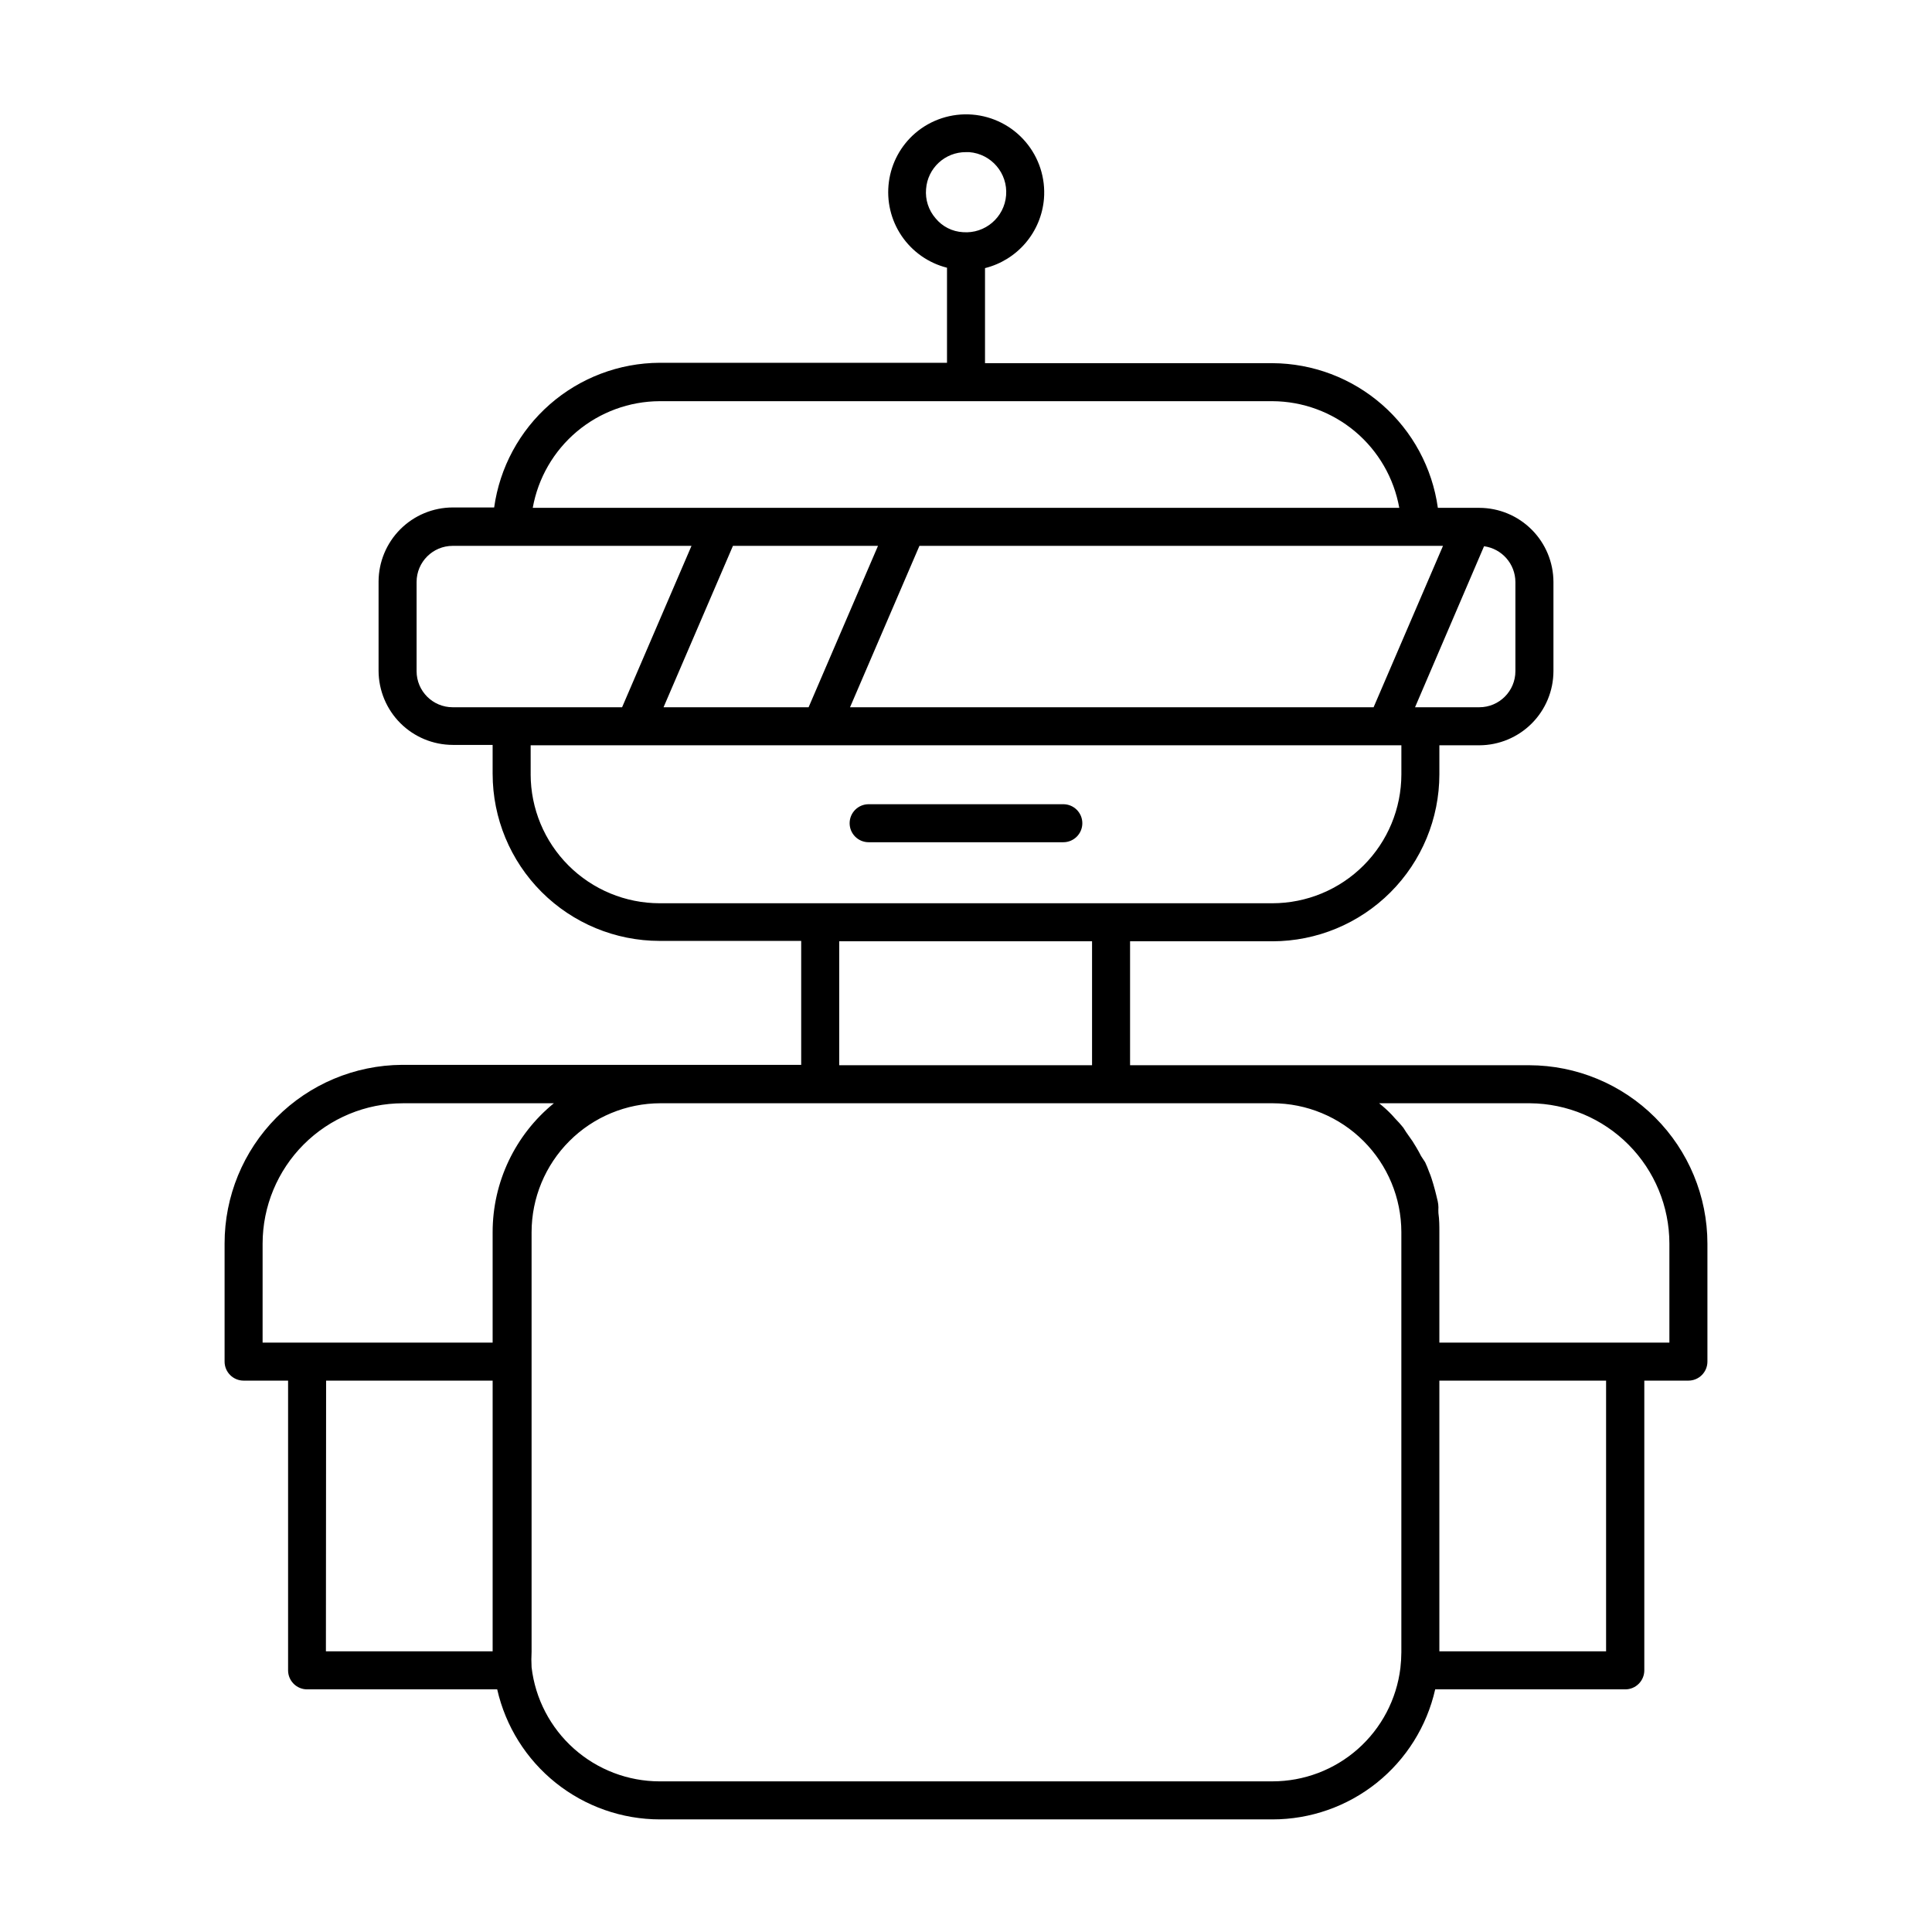
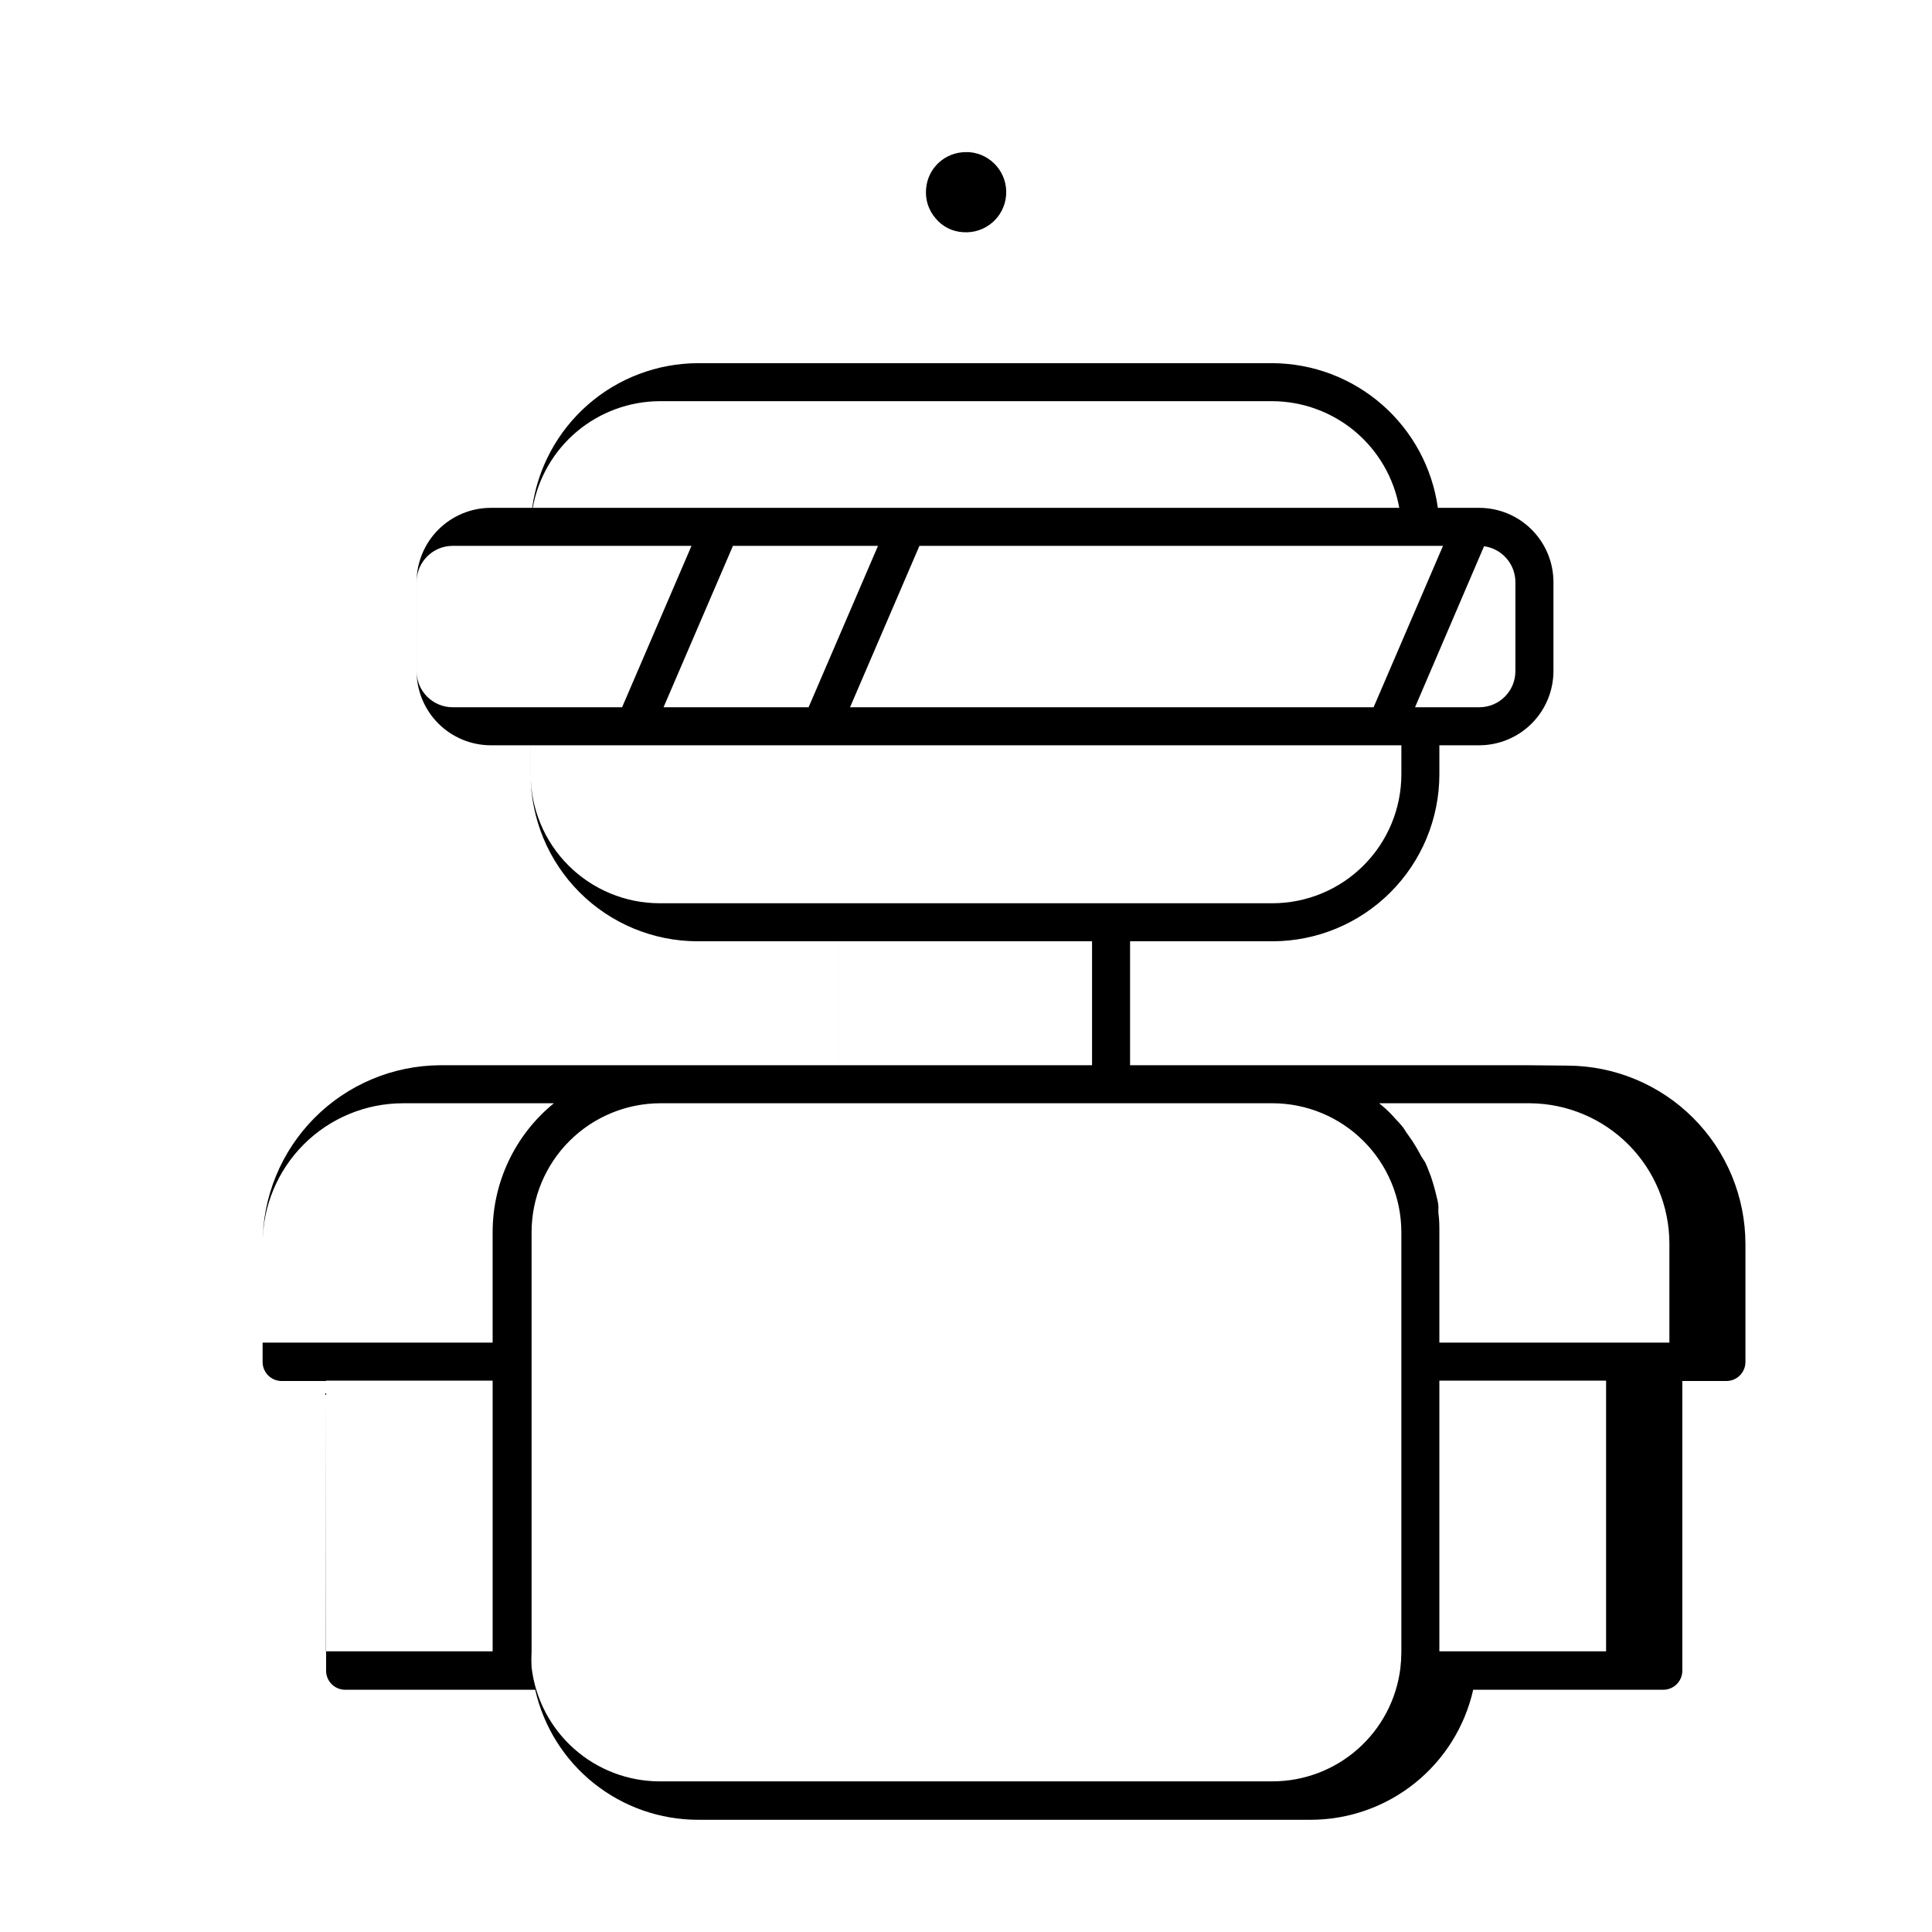
<svg xmlns="http://www.w3.org/2000/svg" fill="#000000" width="800px" height="800px" version="1.1" viewBox="144 144 512 512">
  <g>
-     <path d="m374.2 367.2h51.59c2.781 0 5.039-2.254 5.039-5.035 0-2.785-2.258-5.039-5.039-5.039h-51.59c-2.781 0-5.039 2.254-5.039 5.039 0 2.781 2.258 5.035 5.039 5.035z" />
-     <path d="m549.28 426.3h-105.8v-32.848h37.734c11.73-0.012 22.973-4.68 31.266-12.973 8.293-8.289 12.957-19.535 12.969-31.262v-7.707h10.582c5.207-0.016 10.195-2.09 13.879-5.769 3.684-3.684 5.758-8.672 5.769-13.879v-23.629c-0.012-5.207-2.086-10.199-5.769-13.879-3.684-3.684-8.672-5.758-13.879-5.769h-10.984c-1.477-10.594-6.719-20.297-14.77-27.34-8.051-7.043-18.367-10.945-29.062-11h-76.176v-25.191c4.199-1.051 7.965-3.387 10.766-6.688 2.801-3.297 4.5-7.391 4.856-11.703 0.438-5.481-1.32-10.91-4.891-15.094-3.566-4.18-8.652-6.773-14.133-7.203-5.484-0.426-10.91 1.34-15.086 4.918-3.836 3.305-6.324 7.906-6.988 12.926-0.668 5.019 0.531 10.109 3.371 14.301 2.84 4.195 7.121 7.199 12.031 8.441v25.191h-76.176c-10.695 0.055-21.012 3.961-29.062 11-8.047 7.043-13.293 16.746-14.77 27.34h-10.984c-5.207 0.012-10.195 2.086-13.879 5.769-3.68 3.68-5.754 8.672-5.769 13.879v23.629c0.016 5.207 2.09 10.195 5.769 13.879 3.684 3.68 8.672 5.754 13.879 5.769h10.578v7.707h0.004c0.012 11.727 4.676 22.973 12.969 31.266 8.293 8.293 19.539 12.957 31.266 12.969h37.535v32.848h-105.8c-12.504 0.082-24.469 5.109-33.277 13.98-8.805 8.875-13.742 20.875-13.73 33.379v31.285c0 1.336 0.531 2.617 1.477 3.562 0.945 0.945 2.227 1.477 3.562 1.477h11.789v76.781c0 1.336 0.531 2.617 1.477 3.562 0.945 0.945 2.227 1.477 3.562 1.477h50.383-0.004c2.219 9.781 7.691 18.52 15.527 24.781 7.836 6.262 17.57 9.676 27.602 9.68h162.32c10.035 0.004 19.77-3.406 27.609-9.668 7.836-6.262 13.309-15.008 15.52-24.793h50.383-0.004c1.336 0 2.617-0.531 3.562-1.477 0.945-0.945 1.477-2.227 1.477-3.562v-76.781h11.688c1.336 0 2.617-0.531 3.562-1.477 0.945-0.945 1.477-2.227 1.477-3.562v-31.285c-0.012-12.52-4.988-24.523-13.84-33.383-8.848-8.859-20.848-13.848-33.367-13.875zm-159.86-232.21c0.398-5.535 5.027-9.812 10.582-9.773h0.855c5.856 0.461 10.234 5.582 9.773 11.438-0.461 5.856-5.578 10.234-11.438 9.773-2.828-0.152-5.461-1.484-7.254-3.676-1.859-2.137-2.766-4.938-2.519-7.762zm-23.023 199.36h67.008v32.848h-67.008zm2.871-62.02 18.391-42.773h138.75l-18.391 42.773zm-49.422 0 18.391-42.773h38.441l-18.391 42.773zm225.75-33.199v23.629c0 5.285-4.285 9.57-9.57 9.57h-17.027l18.289-42.672h-0.004c4.742 0.652 8.285 4.688 8.312 9.473zm-226.71-47.914h162.33c8.023 0.039 15.777 2.891 21.918 8.051 6.137 5.164 10.273 12.316 11.688 20.215h-229.64c1.414-7.898 5.551-15.051 11.688-20.215 6.141-5.16 13.895-8.012 21.918-8.051zm-64.484 71.543v-23.629c0-5.289 4.285-9.574 9.57-9.574h63.281l-18.391 42.773h-44.891c-5.285 0-9.57-4.285-9.57-9.57zm30.23 27.355-0.004-7.707h230.75v7.707c-0.012 9.055-3.617 17.734-10.02 24.137-6.402 6.406-15.082 10.008-24.141 10.02h-162.43c-9.055-0.012-17.738-3.613-24.141-10.02-6.402-6.402-10.004-15.082-10.02-24.137zm-71.039 124.34c0.012-9.855 3.934-19.305 10.902-26.277 6.973-6.969 16.422-10.891 26.277-10.902h40.004c-10.266 8.371-16.223 20.91-16.223 34.156v29.27l-60.961 0.004zm16.828 36.324h44.133v71.742h-44.184zm250.79 106.2h-162.43c-8.371-0.016-16.445-3.102-22.695-8.676-6.25-5.57-10.238-13.238-11.211-21.551-0.078-1.379-0.078-2.758 0-4.133v-111.19c0.012-9.055 3.617-17.734 10.02-24.137 6.402-6.406 15.082-10.008 24.137-10.02h162.18c9.059 0.012 17.738 3.613 24.141 10.02 6.402 6.402 10.008 15.082 10.02 24.137v111.34c-0.008 1.395-0.094 2.793-0.254 4.18-1.008 8.281-5.012 15.91-11.258 21.441s-14.305 8.586-22.648 8.586zm88.418-34.461h-44.184v-71.742h44.184zm16.777-81.816h-60.961v-29.273c0-1.664 0-3.273-0.25-5.039-0.027-0.52-0.027-1.039 0-1.559 0-1.059-0.301-2.066-0.555-3.125-0.25-1.059-0.301-1.16-0.453-1.762-0.152-0.605-0.504-1.812-0.805-2.719v-0.004c-0.188-0.598-0.406-1.188-0.656-1.762-0.309-0.875-0.664-1.734-1.059-2.57l-1.059-1.613c-0.402-0.805-0.855-1.613-1.309-2.367l-0.957-1.562-1.664-2.367-0.805-1.258c-0.664-0.828-1.371-1.617-2.117-2.371l-0.906-1.008c-1.051-1.102-2.18-2.129-3.375-3.07h40.004c9.812 0.078 19.195 4.027 26.113 10.992 6.914 6.961 10.801 16.375 10.812 26.188z" />
+     <path d="m549.28 426.3h-105.8v-32.848h37.734c11.73-0.012 22.973-4.68 31.266-12.973 8.293-8.289 12.957-19.535 12.969-31.262v-7.707h10.582c5.207-0.016 10.195-2.09 13.879-5.769 3.684-3.684 5.758-8.672 5.769-13.879v-23.629c-0.012-5.207-2.086-10.199-5.769-13.879-3.684-3.684-8.672-5.758-13.879-5.769h-10.984c-1.477-10.594-6.719-20.297-14.77-27.34-8.051-7.043-18.367-10.945-29.062-11h-76.176v-25.191v25.191h-76.176c-10.695 0.055-21.012 3.961-29.062 11-8.047 7.043-13.293 16.746-14.77 27.34h-10.984c-5.207 0.012-10.195 2.086-13.879 5.769-3.68 3.68-5.754 8.672-5.769 13.879v23.629c0.016 5.207 2.09 10.195 5.769 13.879 3.684 3.68 8.672 5.754 13.879 5.769h10.578v7.707h0.004c0.012 11.727 4.676 22.973 12.969 31.266 8.293 8.293 19.539 12.957 31.266 12.969h37.535v32.848h-105.8c-12.504 0.082-24.469 5.109-33.277 13.98-8.805 8.875-13.742 20.875-13.73 33.379v31.285c0 1.336 0.531 2.617 1.477 3.562 0.945 0.945 2.227 1.477 3.562 1.477h11.789v76.781c0 1.336 0.531 2.617 1.477 3.562 0.945 0.945 2.227 1.477 3.562 1.477h50.383-0.004c2.219 9.781 7.691 18.52 15.527 24.781 7.836 6.262 17.57 9.676 27.602 9.68h162.32c10.035 0.004 19.77-3.406 27.609-9.668 7.836-6.262 13.309-15.008 15.52-24.793h50.383-0.004c1.336 0 2.617-0.531 3.562-1.477 0.945-0.945 1.477-2.227 1.477-3.562v-76.781h11.688c1.336 0 2.617-0.531 3.562-1.477 0.945-0.945 1.477-2.227 1.477-3.562v-31.285c-0.012-12.52-4.988-24.523-13.84-33.383-8.848-8.859-20.848-13.848-33.367-13.875zm-159.86-232.21c0.398-5.535 5.027-9.812 10.582-9.773h0.855c5.856 0.461 10.234 5.582 9.773 11.438-0.461 5.856-5.578 10.234-11.438 9.773-2.828-0.152-5.461-1.484-7.254-3.676-1.859-2.137-2.766-4.938-2.519-7.762zm-23.023 199.36h67.008v32.848h-67.008zm2.871-62.02 18.391-42.773h138.75l-18.391 42.773zm-49.422 0 18.391-42.773h38.441l-18.391 42.773zm225.75-33.199v23.629c0 5.285-4.285 9.57-9.57 9.57h-17.027l18.289-42.672h-0.004c4.742 0.652 8.285 4.688 8.312 9.473zm-226.71-47.914h162.33c8.023 0.039 15.777 2.891 21.918 8.051 6.137 5.164 10.273 12.316 11.688 20.215h-229.64c1.414-7.898 5.551-15.051 11.688-20.215 6.141-5.16 13.895-8.012 21.918-8.051zm-64.484 71.543v-23.629c0-5.289 4.285-9.574 9.57-9.574h63.281l-18.391 42.773h-44.891c-5.285 0-9.57-4.285-9.57-9.57zm30.23 27.355-0.004-7.707h230.75v7.707c-0.012 9.055-3.617 17.734-10.02 24.137-6.402 6.406-15.082 10.008-24.141 10.02h-162.43c-9.055-0.012-17.738-3.613-24.141-10.02-6.402-6.402-10.004-15.082-10.02-24.137zm-71.039 124.34c0.012-9.855 3.934-19.305 10.902-26.277 6.973-6.969 16.422-10.891 26.277-10.902h40.004c-10.266 8.371-16.223 20.91-16.223 34.156v29.27l-60.961 0.004zm16.828 36.324h44.133v71.742h-44.184zm250.79 106.2h-162.43c-8.371-0.016-16.445-3.102-22.695-8.676-6.25-5.57-10.238-13.238-11.211-21.551-0.078-1.379-0.078-2.758 0-4.133v-111.19c0.012-9.055 3.617-17.734 10.02-24.137 6.402-6.406 15.082-10.008 24.137-10.02h162.18c9.059 0.012 17.738 3.613 24.141 10.02 6.402 6.402 10.008 15.082 10.02 24.137v111.34c-0.008 1.395-0.094 2.793-0.254 4.18-1.008 8.281-5.012 15.91-11.258 21.441s-14.305 8.586-22.648 8.586zm88.418-34.461h-44.184v-71.742h44.184zm16.777-81.816h-60.961v-29.273c0-1.664 0-3.273-0.25-5.039-0.027-0.52-0.027-1.039 0-1.559 0-1.059-0.301-2.066-0.555-3.125-0.25-1.059-0.301-1.16-0.453-1.762-0.152-0.605-0.504-1.812-0.805-2.719v-0.004c-0.188-0.598-0.406-1.188-0.656-1.762-0.309-0.875-0.664-1.734-1.059-2.57l-1.059-1.613c-0.402-0.805-0.855-1.613-1.309-2.367l-0.957-1.562-1.664-2.367-0.805-1.258c-0.664-0.828-1.371-1.617-2.117-2.371l-0.906-1.008c-1.051-1.102-2.18-2.129-3.375-3.07h40.004c9.812 0.078 19.195 4.027 26.113 10.992 6.914 6.961 10.801 16.375 10.812 26.188z" />
  </g>
</svg>